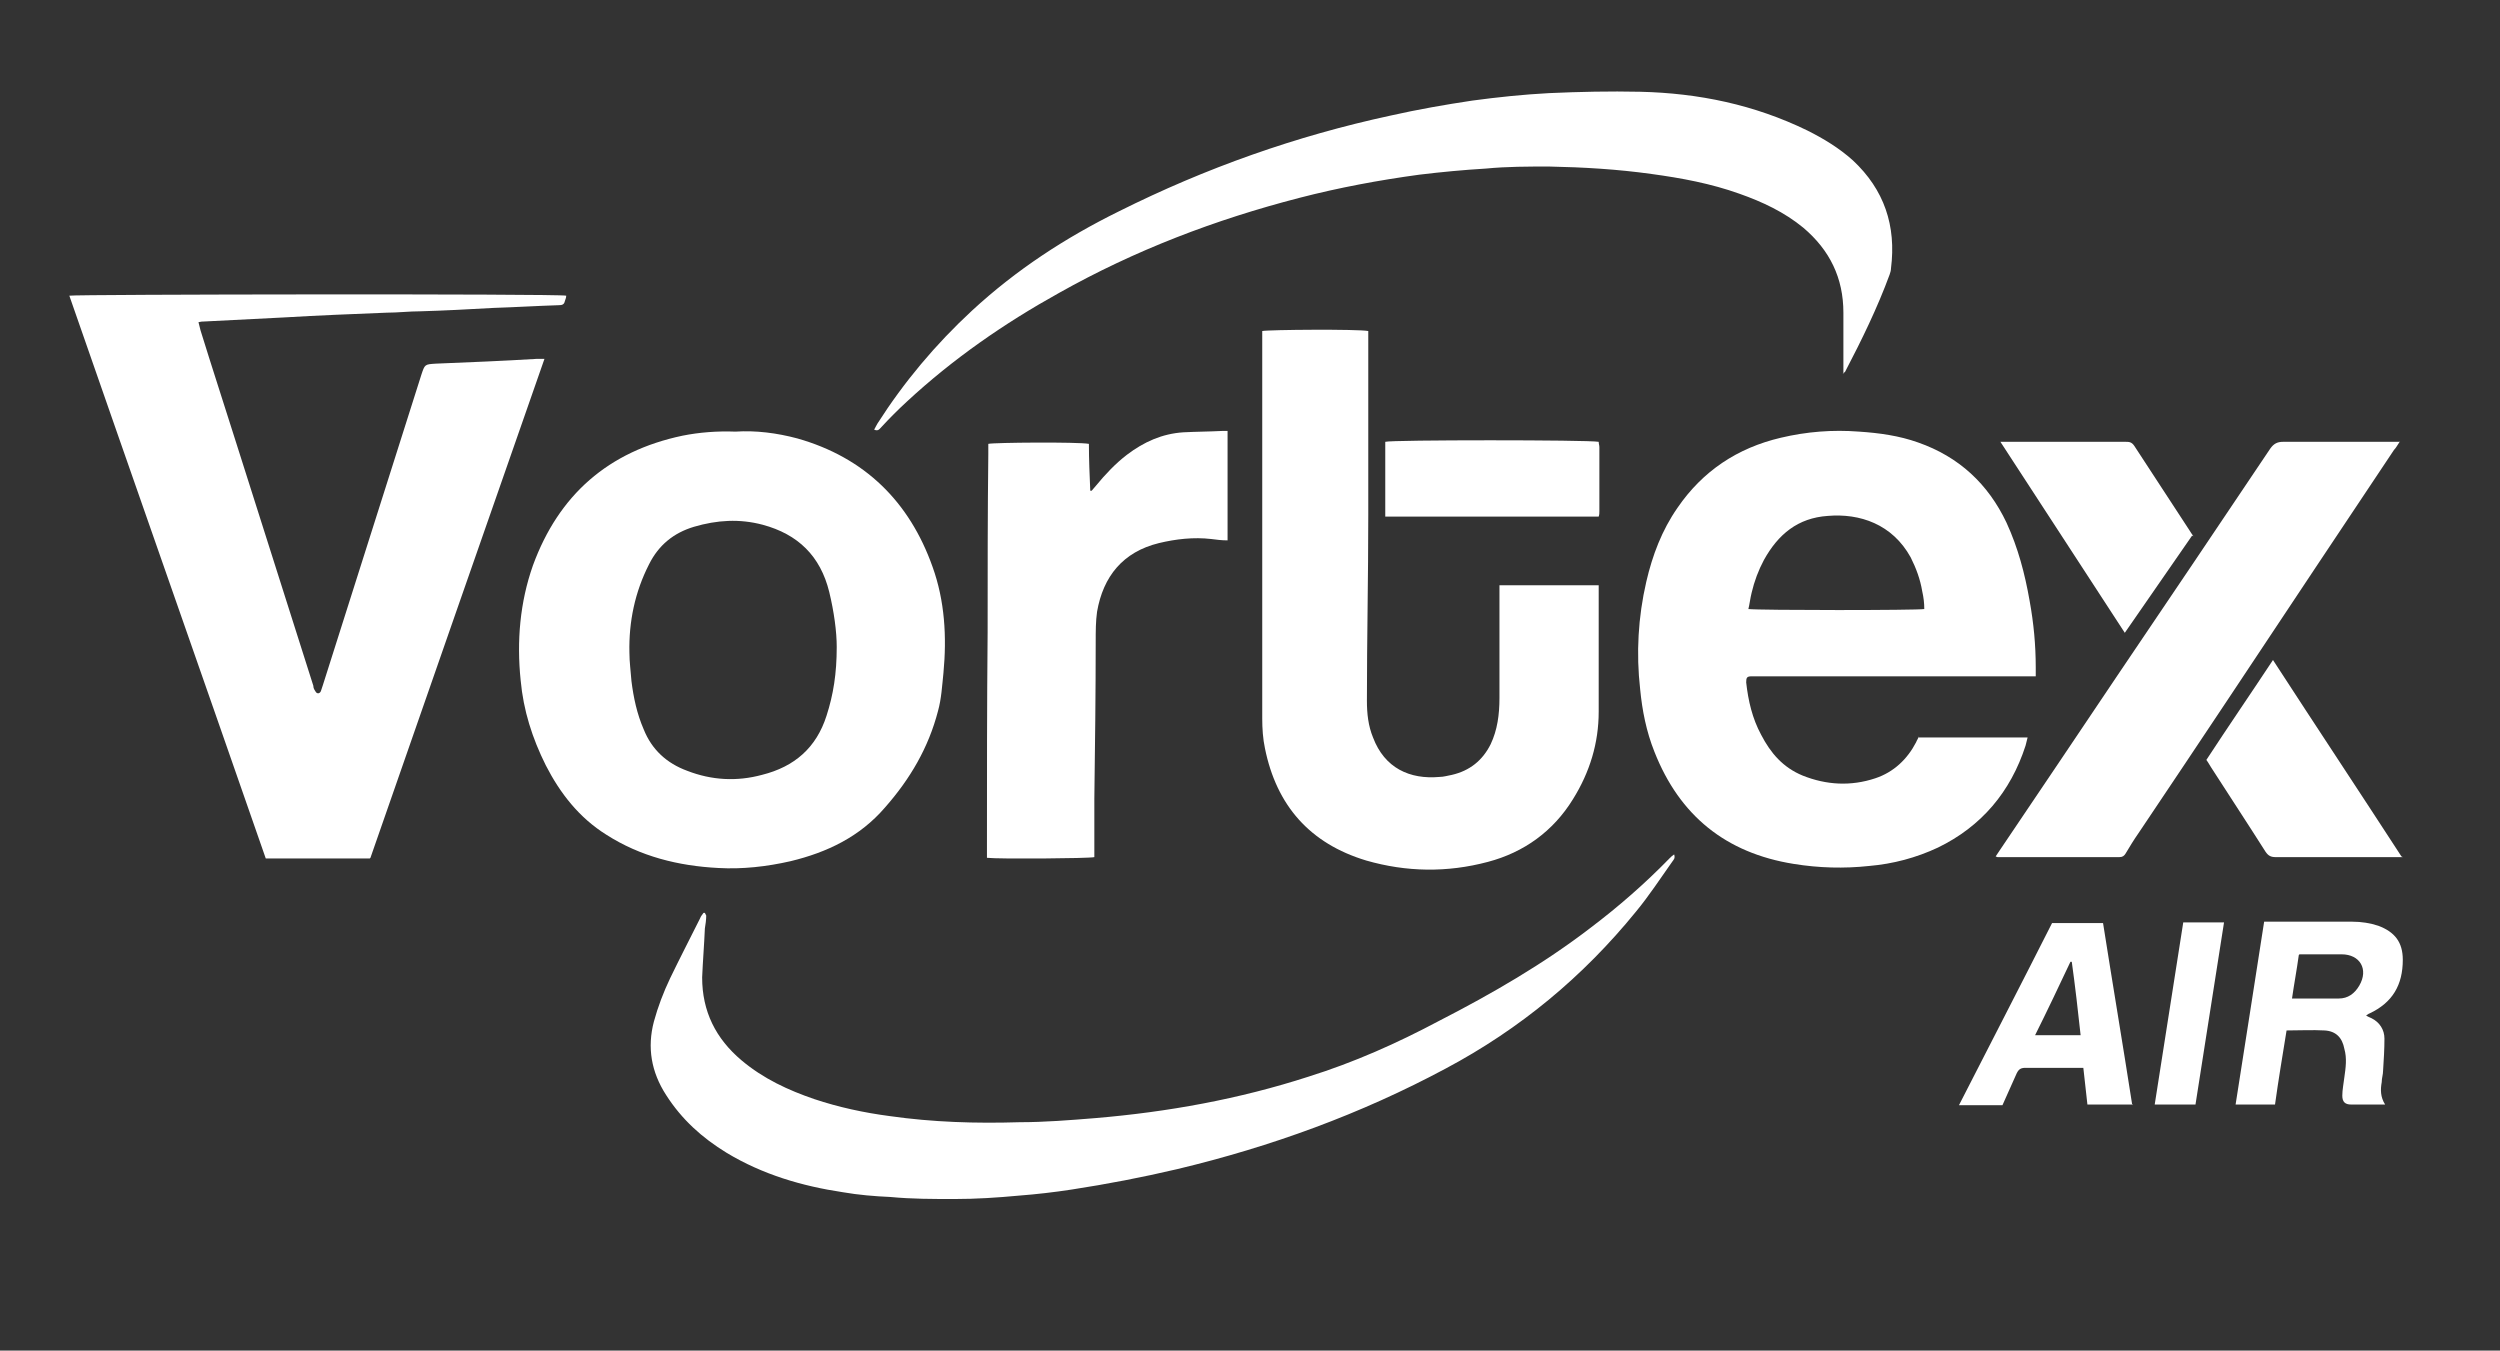
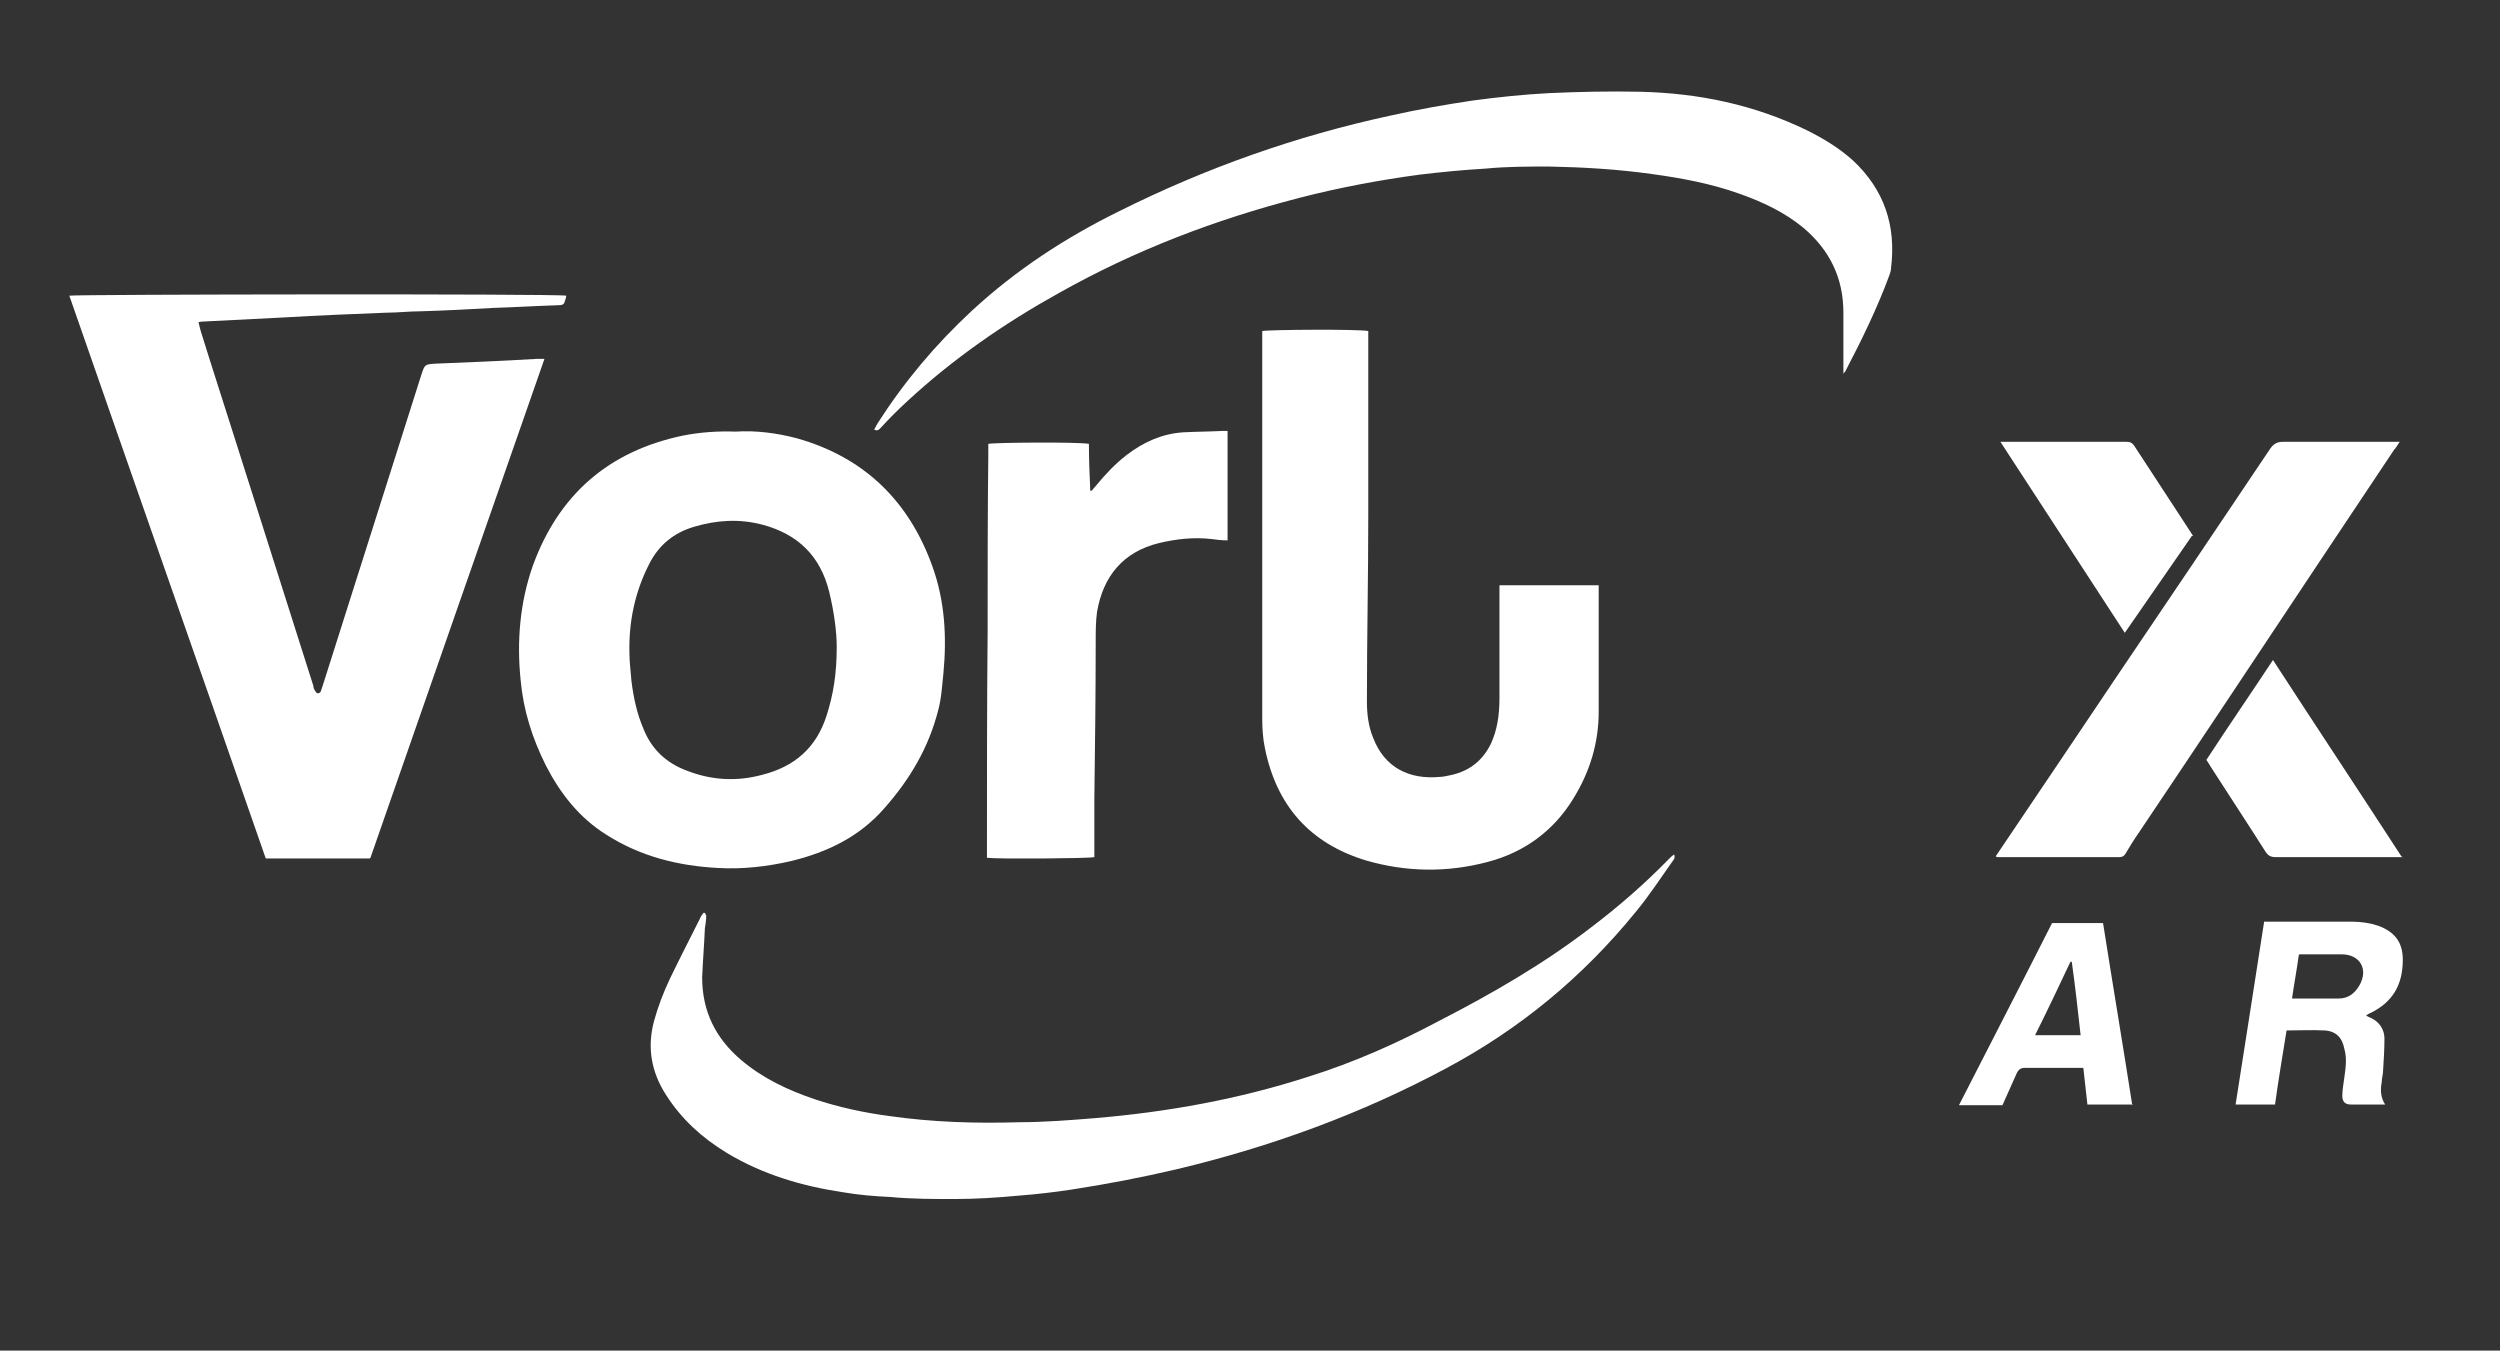
<svg xmlns="http://www.w3.org/2000/svg" id="Layer_1" version="1.1" viewBox="0 0 367.8 198.7">
  <rect x="0" y="0" width="367.8" height="198.7" fill="#333333" stroke="none" />
  <defs>
    <style>
      .st0 {
        fill: #fff;
      }
    </style>
  </defs>
  <path class="st0" d="M54.4,126.3h-15.3c-9.6-27.6-19.3-55.2-28.9-82.8.8-.2,71.8-.3,73.1,0,0,.3-.1.5-.2.8-.1.5-.4.6-.9.6-3.2.1-6.4.3-9.6.4-3.6.2-7.2.4-10.8.5-1.6,0-3.3.2-4.9.2-5,.2-10.1.4-15.1.7-3.9.2-7.9.4-11.8.6-.2,0-.4,0-.8.1.1.4.2.8.3,1.2,1.7,5.5,3.5,11,5.2,16.4,3.8,12,7.6,23.9,11.4,35.9,0,.3.1.5.3.8.2.4.6.4.8,0,.1-.3.2-.6.3-.9,4.8-15.2,9.7-30.5,14.5-45.7.5-1.5.5-1.5,2.1-1.6,4.9-.2,9.9-.4,14.8-.7.3,0,.7,0,1.2,0-8.6,24.6-17.1,49-25.6,73.4h0Z" />
-   <path class="st0" d="M282.2,108.5h16.1c-.1.4-.2.8-.3,1.2-2.2,6.8-6.5,11.9-12.9,15-3.2,1.5-6.6,2.4-10.1,2.7-3.7.4-7.4.3-11.1-.3-10-1.6-16.8-7.1-20.5-16.5-1.2-3-1.8-6.1-2.1-9.2-.6-5.3-.3-10.6.9-15.8.9-3.9,2.3-7.6,4.6-10.9,3.7-5.4,8.8-8.8,15.2-10.3,3.8-.9,7.6-1.2,11.5-.9,3,.2,5.9.6,8.7,1.6,6,2.1,10.3,6.1,13,11.8,1.7,3.7,2.7,7.5,3.4,11.5.6,3.3.9,6.5.9,9.8,0,.4,0,.8,0,1.3h-1.3c-13.2,0-26.4,0-39.6,0-.3,0-.6,0-.9,0-.7,0-.8.2-.8.9.3,2.7.9,5.3,2.2,7.7,1.4,2.7,3.2,4.8,6.1,6,3.5,1.4,7.1,1.6,10.7.4,2.7-.9,4.7-2.8,6-5.3.1-.3.3-.5.4-.9h0ZM257.2,89.6c1.6.2,25,.2,25.9,0,0-.9-.1-1.7-.3-2.6-.3-1.8-.9-3.4-1.7-5-2.7-4.9-7.5-6.5-12.2-6.1-4.4.3-7.3,2.7-9.4,6.5-.8,1.5-1.4,3.1-1.8,4.8-.2.8-.3,1.7-.5,2.5h0Z" />
  <path class="st0" d="M108.2,63.5c3-.2,6.1.2,9.1,1,9.9,2.8,16.5,9.3,19.9,18.9,1.8,5,2.1,10.3,1.6,15.6-.2,1.9-.3,3.8-.8,5.6-1.4,5.4-4.1,10-7.8,14.2-3.7,4.3-8.5,6.6-13.9,7.9-3.5.8-7.1,1.2-10.6,1-5.9-.3-11.5-1.7-16.5-4.9-4-2.5-6.8-6.1-8.9-10.2-2-4-3.3-8.1-3.7-12.5-.6-5.8-.1-11.5,1.8-16.9,3.8-10.4,11.1-16.8,22-19.1,2.5-.5,5.1-.7,7.8-.6h0ZM123.1,95.2c0-2.3-.4-5.2-1.1-8.1-1.3-5.3-4.6-8.5-9.8-9.9-3.4-.9-6.7-.7-10.1.3-3,.9-5.2,2.7-6.6,5.5-2.1,4.1-3,8.5-2.9,13,0,1.4.2,2.8.3,4.2.3,2.4.8,4.8,1.8,7.1,1.2,3,3.4,5,6.4,6.1,3.6,1.4,7.3,1.6,11,.6,4.8-1.2,8-4,9.5-8.7,1-3.1,1.5-6.2,1.5-10.1h0Z" />
  <path class="st0" d="M220.6,86.1h14.6c0,.3,0,.6,0,.8,0,5.9,0,11.8,0,17.8,0,4.6-1.3,8.9-3.8,12.9-2.9,4.7-7.2,7.8-12.5,9.2-6,1.6-12,1.5-17.9-.2-8.3-2.5-13.2-8.1-14.9-16.5-.3-1.4-.4-2.9-.4-4.4,0-18.5,0-37.1,0-55.6v-1.4c.9-.2,14.1-.3,15.6,0,0,.3,0,.6,0,.9,0,8.7,0,17.5,0,26.2,0,9.1-.2,18.2-.2,27.3,0,1.9.2,3.7.9,5.4,1.7,4.5,5.4,6.2,9.8,5.8.6,0,1.2-.2,1.8-.3,2.6-.6,4.5-2.1,5.7-4.5,1-2.1,1.3-4.4,1.3-6.8,0-5.2,0-10.3,0-15.5,0-.3,0-.5,0-.9h0Z" />
  <path class="st0" d="M103.9,134.7c0,.6-.1,1.3-.2,1.9-.1,2.4-.3,4.8-.4,7.2,0,5,2,9,5.8,12.2,3.2,2.7,6.9,4.4,10.7,5.7,3.6,1.2,7.3,2,11.1,2.5,6.3.9,12.7,1.1,19.1.9,3.7,0,7.4-.3,11.1-.6,10.7-.9,21.2-2.8,31.4-6.1,6.7-2.1,13-4.9,19.2-8.2,7.8-4,15.4-8.4,22.3-13.7,4.1-3.1,8-6.5,11.6-10.2.2-.2.4-.4.7-.6.2.6-.1.8-.3,1.1-1.7,2.4-3.4,5-5.3,7.3-7.8,9.6-17.1,17.3-28,23.1-12.5,6.7-25.7,11.5-39.5,14.8-5.1,1.2-10.3,2.2-15.5,3-2.6.4-5.2.7-7.8.9-3.2.3-6.3.5-9.5.5-3.1,0-6.3,0-9.4-.3-2.3-.1-4.7-.3-7-.7-6-.9-11.8-2.6-17.1-5.8-3.6-2.2-6.6-4.9-8.9-8.5-2.2-3.4-2.8-7-1.8-10.8.6-2.2,1.4-4.3,2.4-6.4,1.4-2.9,2.9-5.8,4.4-8.8.1-.3.3-.5.5-.8,0,0,.2,0,.2,0h0Z" />
  <path class="st0" d="M271.2,55c0-.5,0-.8,0-1.1,0-2.6,0-5.2,0-7.9,0-5.1-2-9.2-5.9-12.5-2.8-2.3-6-3.8-9.4-5-4.2-1.5-8.5-2.3-12.9-2.9-5-.7-10-1-15.1-1.1-3.1,0-6.2,0-9.3.3-3.3.2-6.5.5-9.8.9-5.9.8-11.8,1.9-17.6,3.4-12.4,3.2-24.2,7.7-35.4,14-8.1,4.5-15.6,9.7-22.4,16-1.3,1.2-2.5,2.4-3.7,3.7-.3.3-.5.7-1.1.4.2-.3.3-.6.5-.9,3.9-6.1,8.5-11.6,13.9-16.6,6.5-6,13.7-10.7,21.6-14.6,12.8-6.4,26.1-11.1,40-14.1,4-.9,8-1.6,12-2.2,3.7-.5,7.5-.9,11.3-1.1,4.5-.2,8.9-.3,13.4-.2,8.6.2,16.8,1.9,24.6,5.7,2.4,1.2,4.7,2.6,6.7,4.4,4.6,4.3,6.4,9.6,5.6,15.9,0,.3-.1.6-.2.9-1.8,4.9-4.1,9.6-6.5,14.2,0,.1-.2.2-.4.4h0Z" />
  <path class="st0" d="M180.6,63.4v16.1c-.9,0-1.6-.1-2.4-.2-2.6-.3-5.2,0-7.7.6-5.3,1.3-8.2,4.9-9.1,10.1-.2,1.4-.2,2.9-.2,4.4,0,7.7-.1,15.4-.2,23.1,0,2.5,0,5,0,7.5,0,.4,0,.7,0,1.1-.8.2-14.1.3-15.8.1,0-.3,0-.6,0-.9,0-10.8,0-21.5.1-32.3,0-8.8,0-17.5.1-26.2,0-.5,0-1,0-1.5.8-.2,13.2-.3,14.8,0,0,2.3.1,4.6.2,6.9,0,0,.1,0,.2,0,.2-.2.4-.5.6-.7,1.4-1.7,2.9-3.3,4.6-4.6,2.5-1.9,5.2-3.1,8.3-3.3,1.9-.1,3.8-.1,5.7-.2.2,0,.5,0,.8,0h0Z" />
  <path class="st0" d="M353.1,64.9c-.4.6-.6,1-.9,1.3-3.8,5.7-7.6,11.4-11.4,17.1-8.7,13.1-17.4,26.2-26.2,39.3-.7,1-1.3,2-1.9,3-.2.3-.4.5-.9.5-6,0-11.9,0-17.9,0,0,0-.1,0-.3-.1.2-.3.4-.6.6-.9,5.8-8.6,11.6-17.2,17.3-25.7,7.5-11.1,15-22.2,22.5-33.4.5-.7,1-1,1.9-1,5.3,0,10.6,0,15.9,0h1.2,0Z" />
  <path class="st0" d="M353.5,126.1h-1.8c-5.6,0-11.2,0-16.9,0-.7,0-1.1-.2-1.5-.8-2.6-4.1-5.3-8.2-8-12.4-.2-.3-.4-.7-.7-1.1,3.2-4.9,6.5-9.7,9.8-14.7,6.3,9.7,12.6,19.2,18.9,28.9h0Z" />
  <path class="st0" d="M322.5,78.8c-3.3,4.8-6.6,9.5-9.9,14.3-6.1-9.4-12.2-18.7-18.3-28.1.4,0,.7,0,1,0,5.8,0,11.6,0,17.4,0,.5,0,.9,0,1.3.6,2.7,4.1,5.4,8.3,8.1,12.4.2.3.3.5.6.9h0Z" />
  <path class="st0" d="M333.2,135.6h2.5c3.5,0,6.9,0,10.4,0,1.3,0,2.6.2,3.8.6,2.4.9,3.6,2.4,3.6,5,0,3.7-1.5,6.3-4.9,7.9-.1,0-.3.2-.5.3.3.2.6.3.8.4,1.2.6,1.9,1.7,1.9,3,0,1.6-.1,3.1-.2,4.7,0,.6-.2,1.1-.2,1.7-.2,1.1-.2,2.2.5,3.3h-1.8c-1.1,0-2.1,0-3.2,0-.9,0-1.3-.4-1.3-1.3,0-.9.2-1.8.3-2.7.2-1.4.4-2.8,0-4.2-.3-1.6-1.2-2.6-2.9-2.7-1.8-.1-3.7,0-5.6,0-.6,3.7-1.2,7.3-1.7,10.9h-5.8c1.4-9,2.8-17.8,4.2-26.9h0ZM338.2,140.5c-.3,2.2-.7,4.3-1,6.4.2,0,.3,0,.5,0,2.1,0,4.3,0,6.4,0,1.3,0,2.3-.7,3-1.9,1.4-2.4.1-4.6-2.6-4.6-1.4,0-2.8,0-4.2,0h-2,0Z" />
-   <path class="st0" d="M203.8,76v-11c.8-.3,29.9-.3,31.4,0,0,.3.1.5.1.8,0,3.1,0,6.3,0,9.4,0,.3,0,.5-.1.8h-31.4,0Z" />
  <path class="st0" d="M313.8,162.5h-6.7c-.2-1.8-.4-3.6-.6-5.4-.4,0-.7,0-1,0-2.5,0-5,0-7.5,0-.7,0-1,.2-1.3.8-.7,1.6-1.4,3.1-2.1,4.7h-6.4c4.6-9,9.2-17.9,13.7-26.8h7.5c1.4,8.9,2.9,17.8,4.3,26.8h0ZM299.4,152.3h6.7c-.4-3.7-.8-7.2-1.3-10.8,0,0-.2,0-.2,0-1.7,3.6-3.4,7.2-5.2,10.8h0Z" />
-   <path class="st0" d="M323,162.5h-6c1.4-9,2.8-17.9,4.2-26.8h6c-1.4,9-2.8,17.8-4.2,26.8Z" />
</svg>